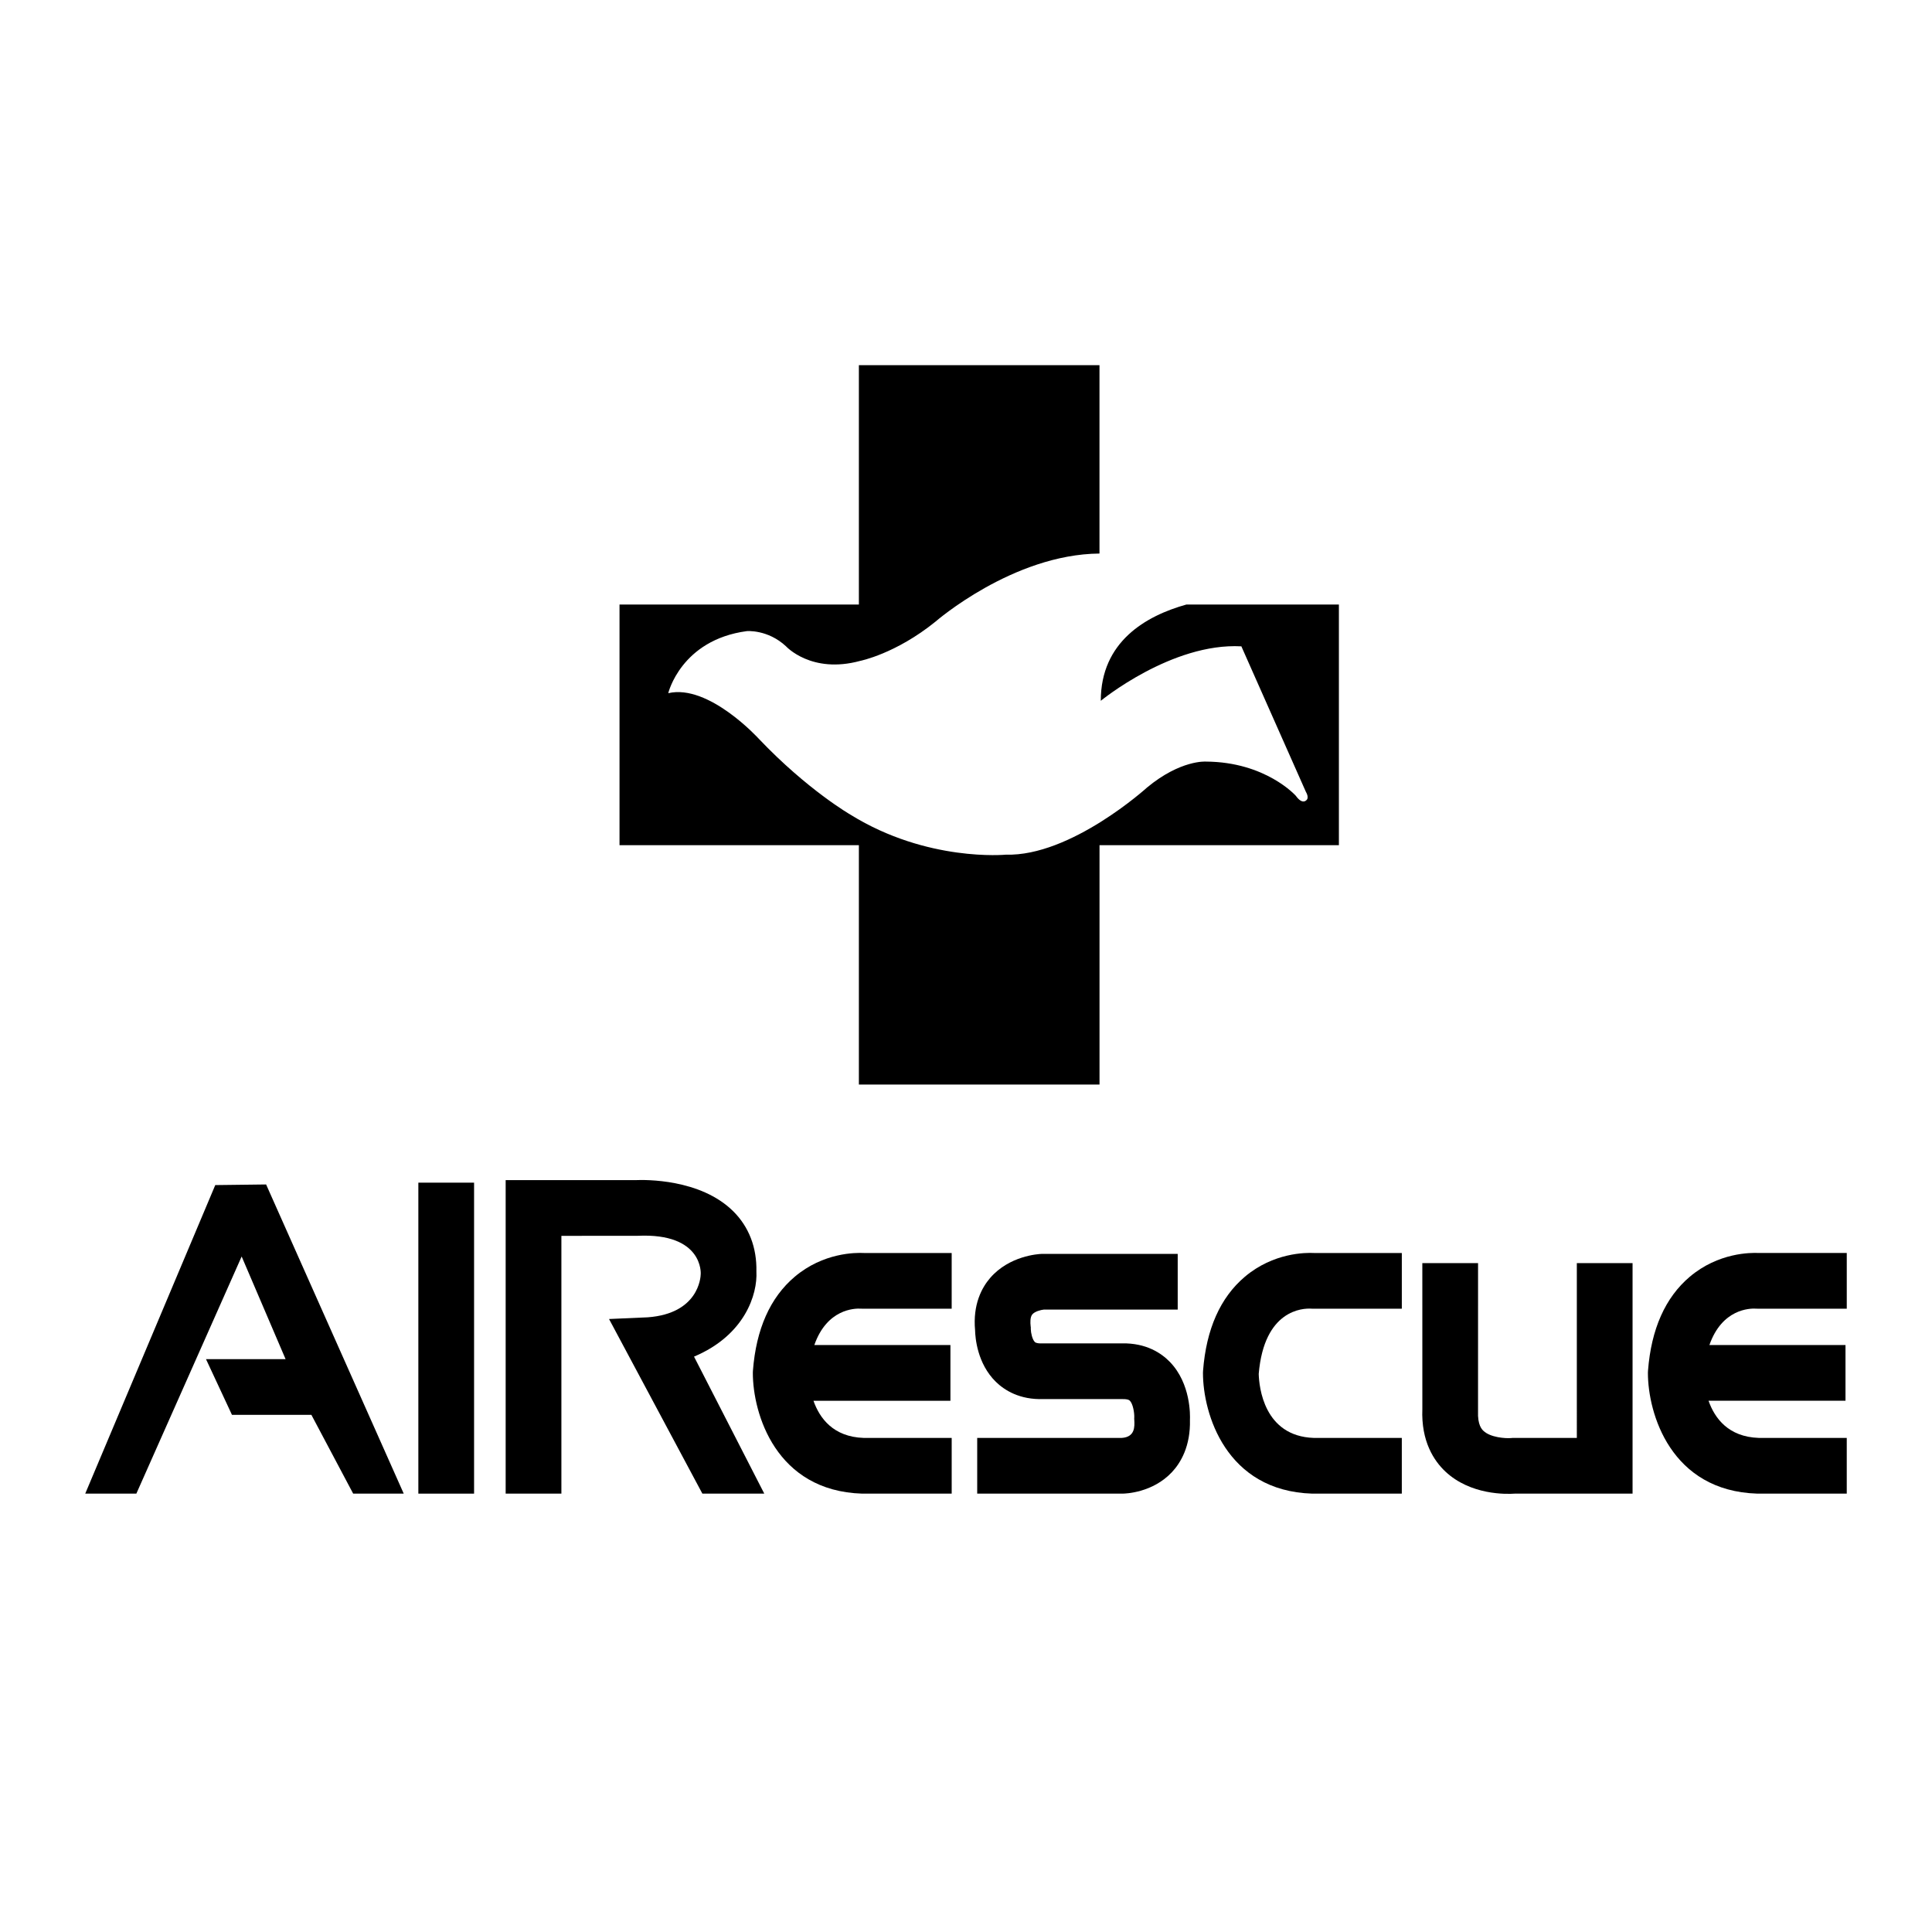
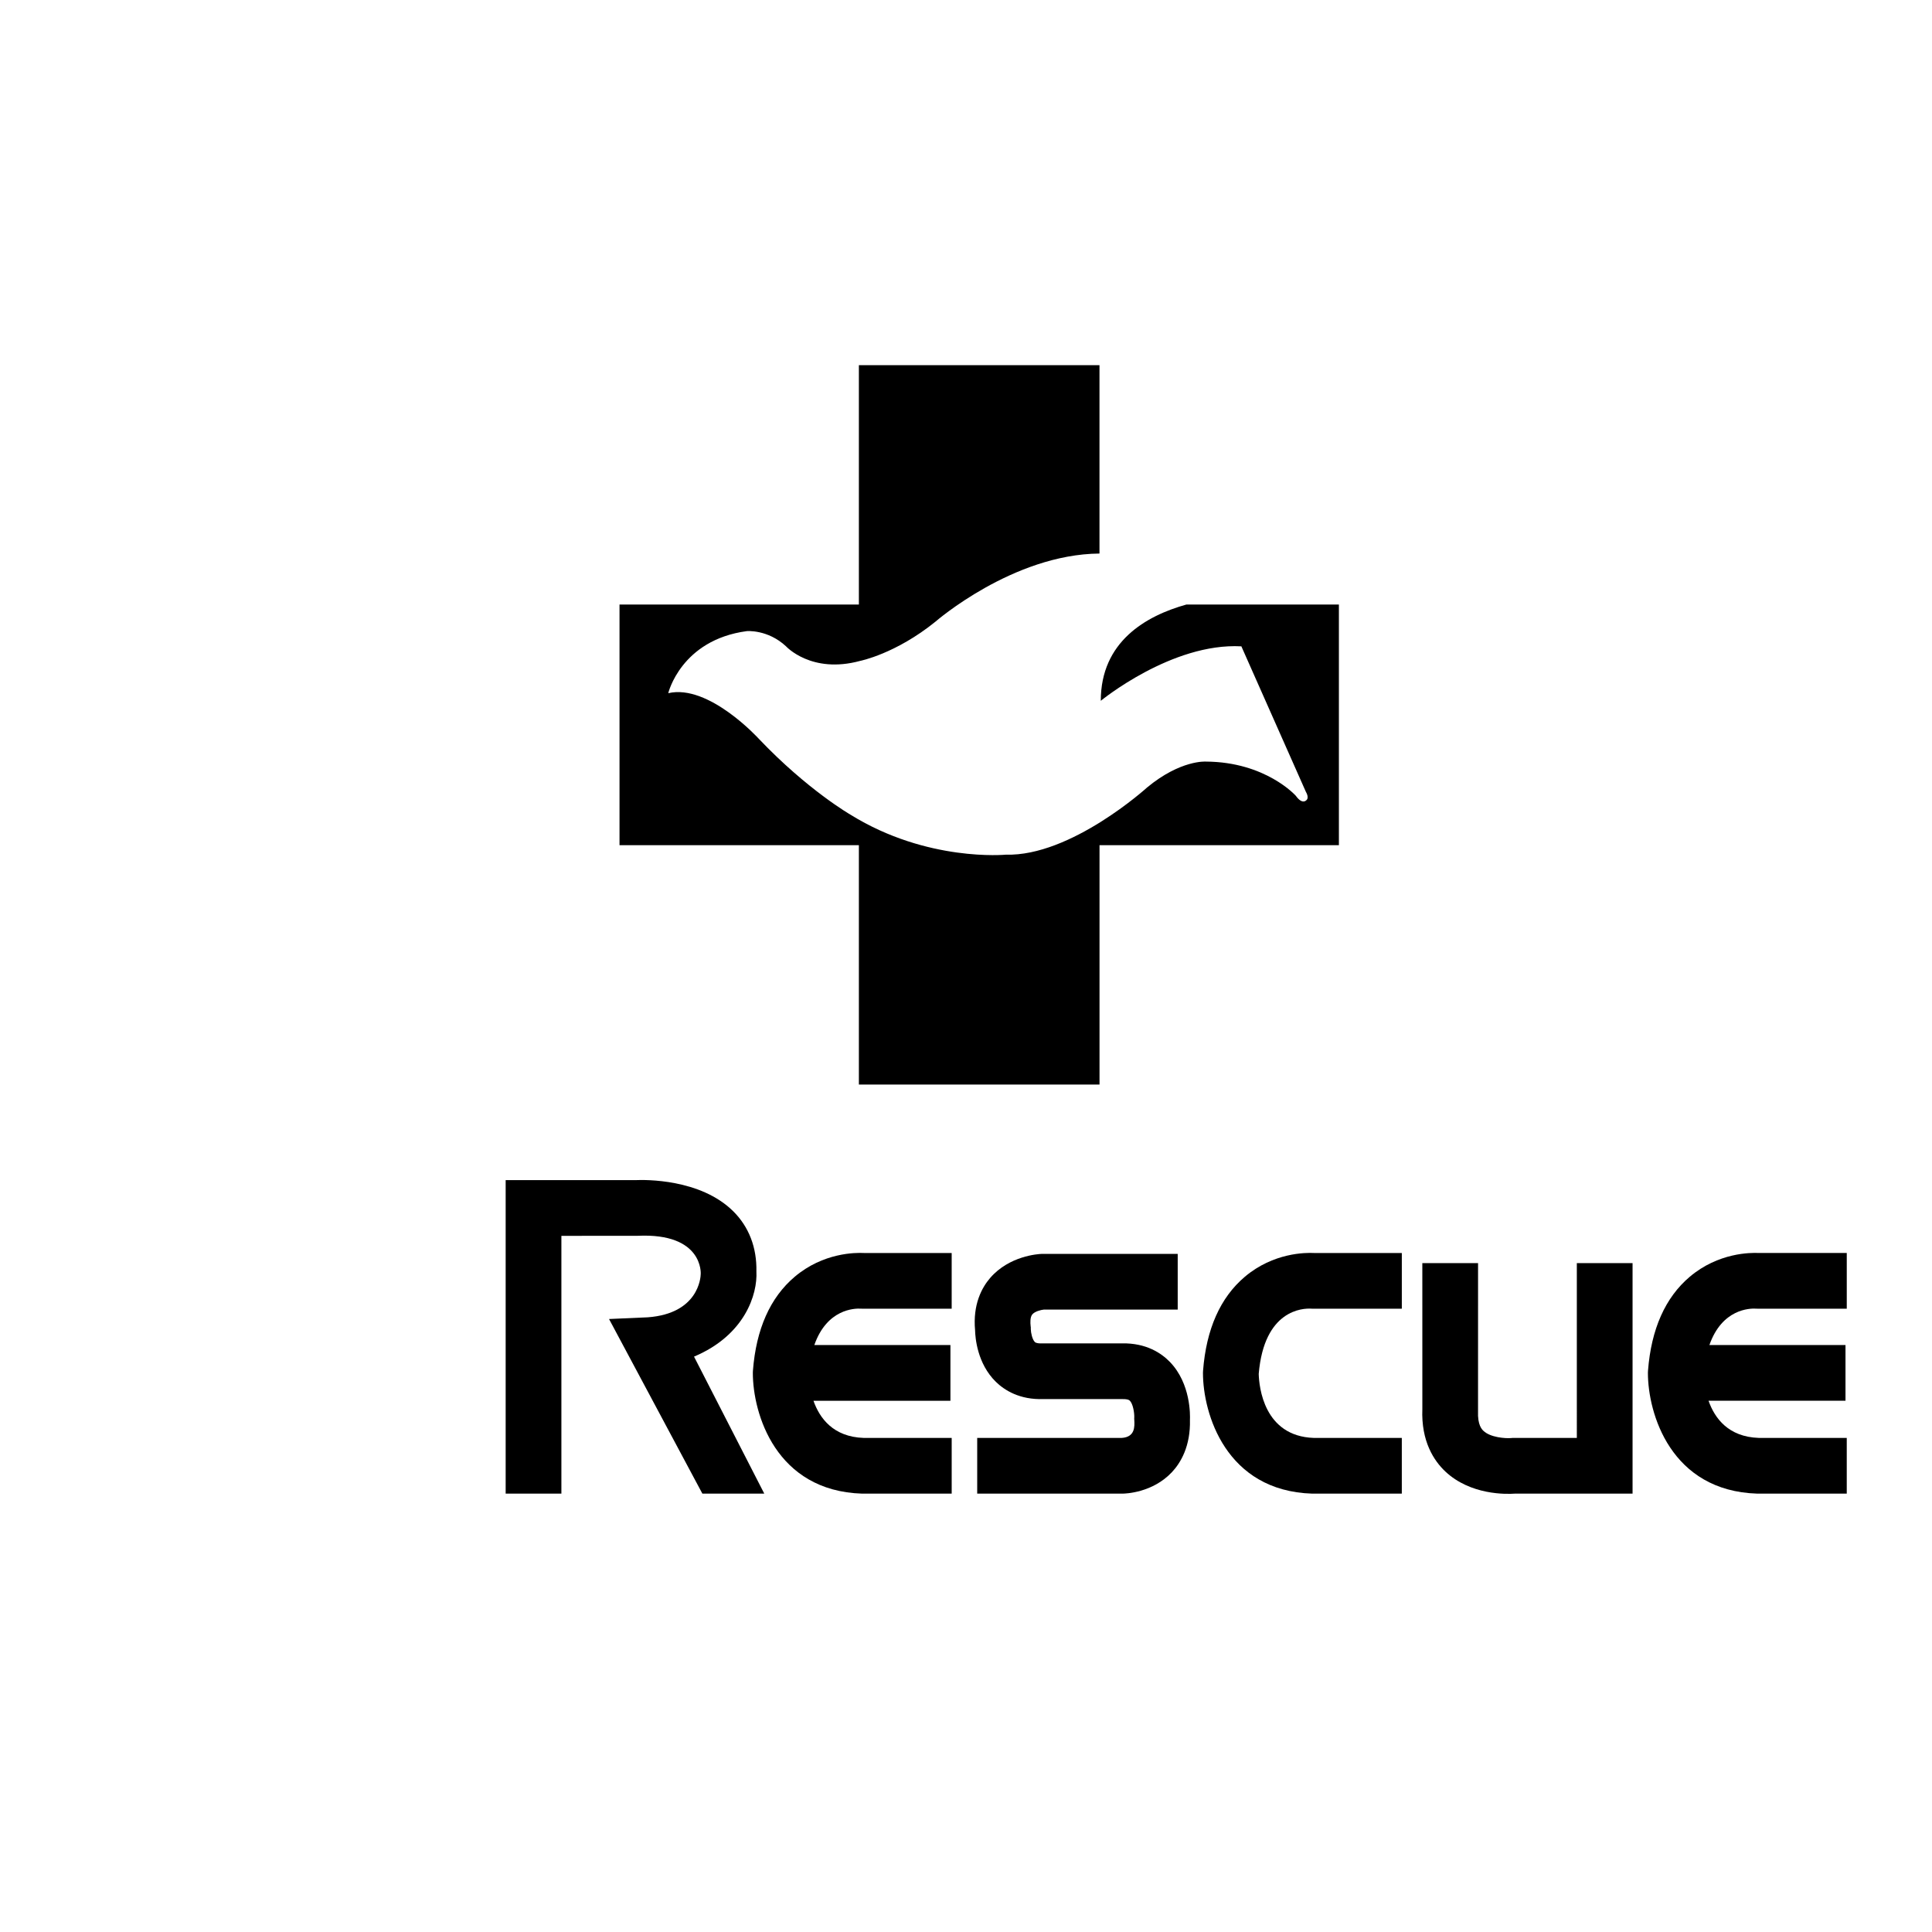
<svg xmlns="http://www.w3.org/2000/svg" version="1.0" id="Layer_1" x="0px" y="0px" width="192.756px" height="192.756px" viewBox="0 0 192.756 192.756" enable-background="new 0 0 192.756 192.756" xml:space="preserve">
  <g>
    <polygon fill-rule="evenodd" clip-rule="evenodd" fill="#FFFFFF" points="0,0 192.756,0 192.756,192.756 0,192.756 0,0  " />
    <path fill-rule="evenodd" clip-rule="evenodd" d="M118.359,60.316c-4.05,1.132-8.533,3.713-8.533,9.603   c0,0,7.076-5.812,14.025-5.434l6.444,14.532c0,0,0.379,0.6,0,0.853c0,0-0.379,0.41-1.011-0.474c0,0-3.001-3.38-8.972-3.412   c0,0-2.527-0.189-5.875,2.59c0,0-7.582,6.887-14.09,6.697c0,0-7.834,0.758-15.479-3.98c0,0-4.297-2.464-9.162-7.582   c0,0-4.991-5.497-9.035-4.549c0,0,1.264-5.308,7.834-6.192c0,0,2.084-0.189,3.917,1.516c0,0,2.527,2.78,7.392,1.454   c0,0,3.538-0.695,7.519-3.917c0,0,7.71-6.721,16.363-6.794V36.434H85.691v23.882H61.809v24.008h23.882v23.881h24.008V84.324h23.883   V60.316H118.359L118.359,60.316z" />
    <path fill-rule="evenodd" clip-rule="evenodd" d="M157.323,143.461h-6.417l-0.141,0.014c-0.587,0.049-2.071-0.059-2.764-0.721   c-0.146-0.143-0.594-0.57-0.537-1.961l0.002-14.77h-5.56l0.002,14.545c-0.132,3.254,1.174,5.191,2.293,6.244   c2.508,2.357,6.059,2.271,6.951,2.207h11.729v-22.996h-5.56V143.461L157.323,143.461z" />
-     <polygon fill-rule="evenodd" clip-rule="evenodd" points="41.739,149.02 47.299,149.02 47.299,117.994 41.739,117.994    41.739,149.02  " />
    <path fill-rule="evenodd" clip-rule="evenodd" d="M75.466,126.857c0.052-2.379-0.741-4.455-2.316-6.014   c-3.276-3.24-8.786-3.145-9.752-3.102H50.45v31.277h5.56v-25.717l7.611-0.006c6.57-0.303,6.291,3.805,6.291,3.805   c-0.006,0.379-0.235,3.953-5.282,4.328l-3.867,0.17l9.312,17.42h6.176l-7.008-13.668C74.328,133.207,75.589,129.119,75.466,126.857   L75.466,126.857z" />
    <path fill-rule="evenodd" clip-rule="evenodd" d="M184.252,130.572v-5.561h-8.768c-0.827-0.043-4.042-0.039-6.895,2.371   c-2.446,2.07-3.849,5.225-4.168,9.379l-0.009,0.213c0,4.049,2.28,11.779,10.908,12.045h0.043h0.043h8.845v-5.559h-8.781   c-3.038-0.102-4.399-1.971-5.009-3.707h13.664v-5.561h-13.577c1.261-3.6,4.009-3.666,4.65-3.629c0,0,0.082,0.008,0.208,0.008   H184.252L184.252,130.572z" />
    <path fill-rule="evenodd" clip-rule="evenodd" d="M79.288,127.383c-2.447,2.07-3.85,5.225-4.169,9.379l-0.008,0.213   c0,4.049,2.28,11.779,10.908,12.045h0.043h0.043h8.845v-5.559h-8.781c-3.038-0.102-4.4-1.971-5.009-3.707h13.664v-5.561H81.246   c1.261-3.6,4.008-3.666,4.65-3.629c0,0,0.082,0.008,0.208,0.008h8.845v-5.561h-8.768C85.354,124.969,82.139,124.973,79.288,127.383   L79.288,127.383z" />
    <path fill-rule="evenodd" clip-rule="evenodd" d="M124.197,127.383c-2.446,2.07-3.849,5.225-4.168,9.379l-0.009,0.213   c0,4.049,2.28,11.779,10.908,12.045h0.042h0.043h8.846v-5.559h-8.781c-4.99-0.168-5.458-5.104-5.495-6.385   c0.541-6.449,4.442-6.557,5.223-6.512c0,0,0.083,0.008,0.208,0.008h8.846v-5.561h-8.768   C130.265,124.969,127.049,124.973,124.197,127.383L124.197,127.383z" />
    <path fill-rule="evenodd" clip-rule="evenodd" d="M116.723,135.883c-0.846-0.873-2.363-1.904-4.794-1.855l-8.01,0.002   c-0.189,0.006-0.529-0.002-0.669-0.135c-0.255-0.242-0.402-0.92-0.408-1.295l0.002-0.174c0,0.037-0.019-0.137-0.019-0.137   c-0.035-0.312-0.06-0.877,0.166-1.148c0.254-0.307,0.866-0.453,1.144-0.482H117.5V125.1l-13.584,0.002   c-0.323,0.012-3.218,0.182-5.13,2.402c-0.824,0.955-1.74,2.635-1.502,5.221c0.016,0.723,0.207,3.314,2.074,5.141   c0.853,0.832,2.37,1.807,4.766,1.719l7.861,0.002c0.397-0.006,0.627,0.047,0.739,0.16c0.308,0.311,0.457,1.18,0.442,1.66   l-0.007,0.148c0.001-0.029,0.009,0.119,0.009,0.119c0.034,0.637,0.091,1.703-1.256,1.787c-0.863,0-14.417,0-14.417,0v5.559h14.489   c0.328-0.002,3.012-0.088,4.944-2.148c0.869-0.928,1.86-2.586,1.792-5.221C118.741,141.227,118.819,138.049,116.723,135.883   L116.723,135.883z" />
-     <polygon fill-rule="evenodd" clip-rule="evenodd" points="21.477,118.236 8.504,149.02 13.604,149.02 24.11,125.361    28.493,135.602 20.552,135.602 23.143,141.16 31.067,141.16 35.236,149.02 40.281,149.02 26.55,118.174 21.477,118.236  " />
  </g>
</svg>